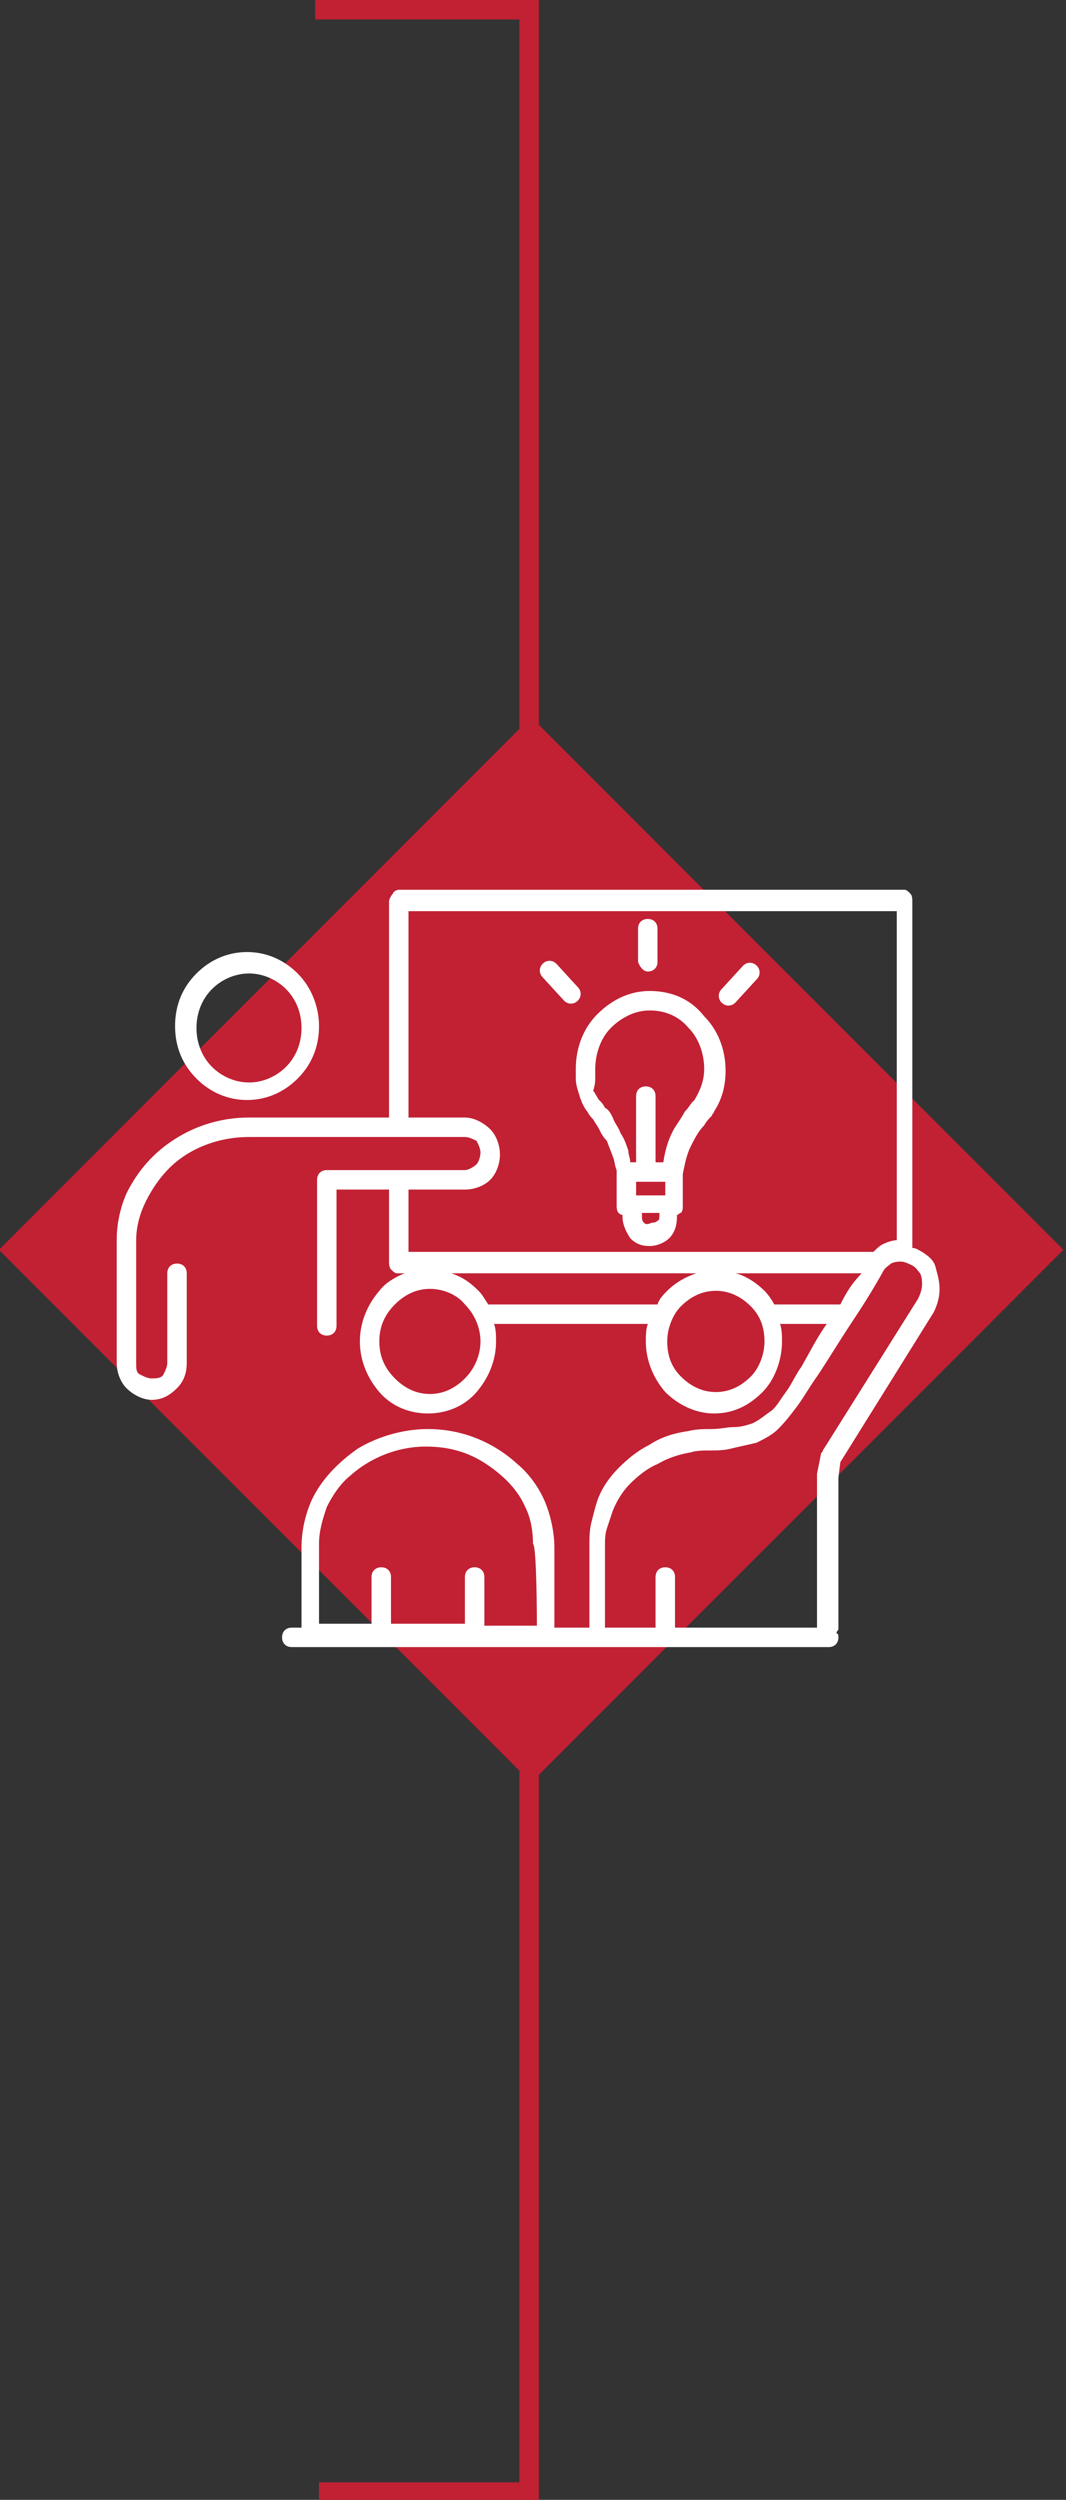
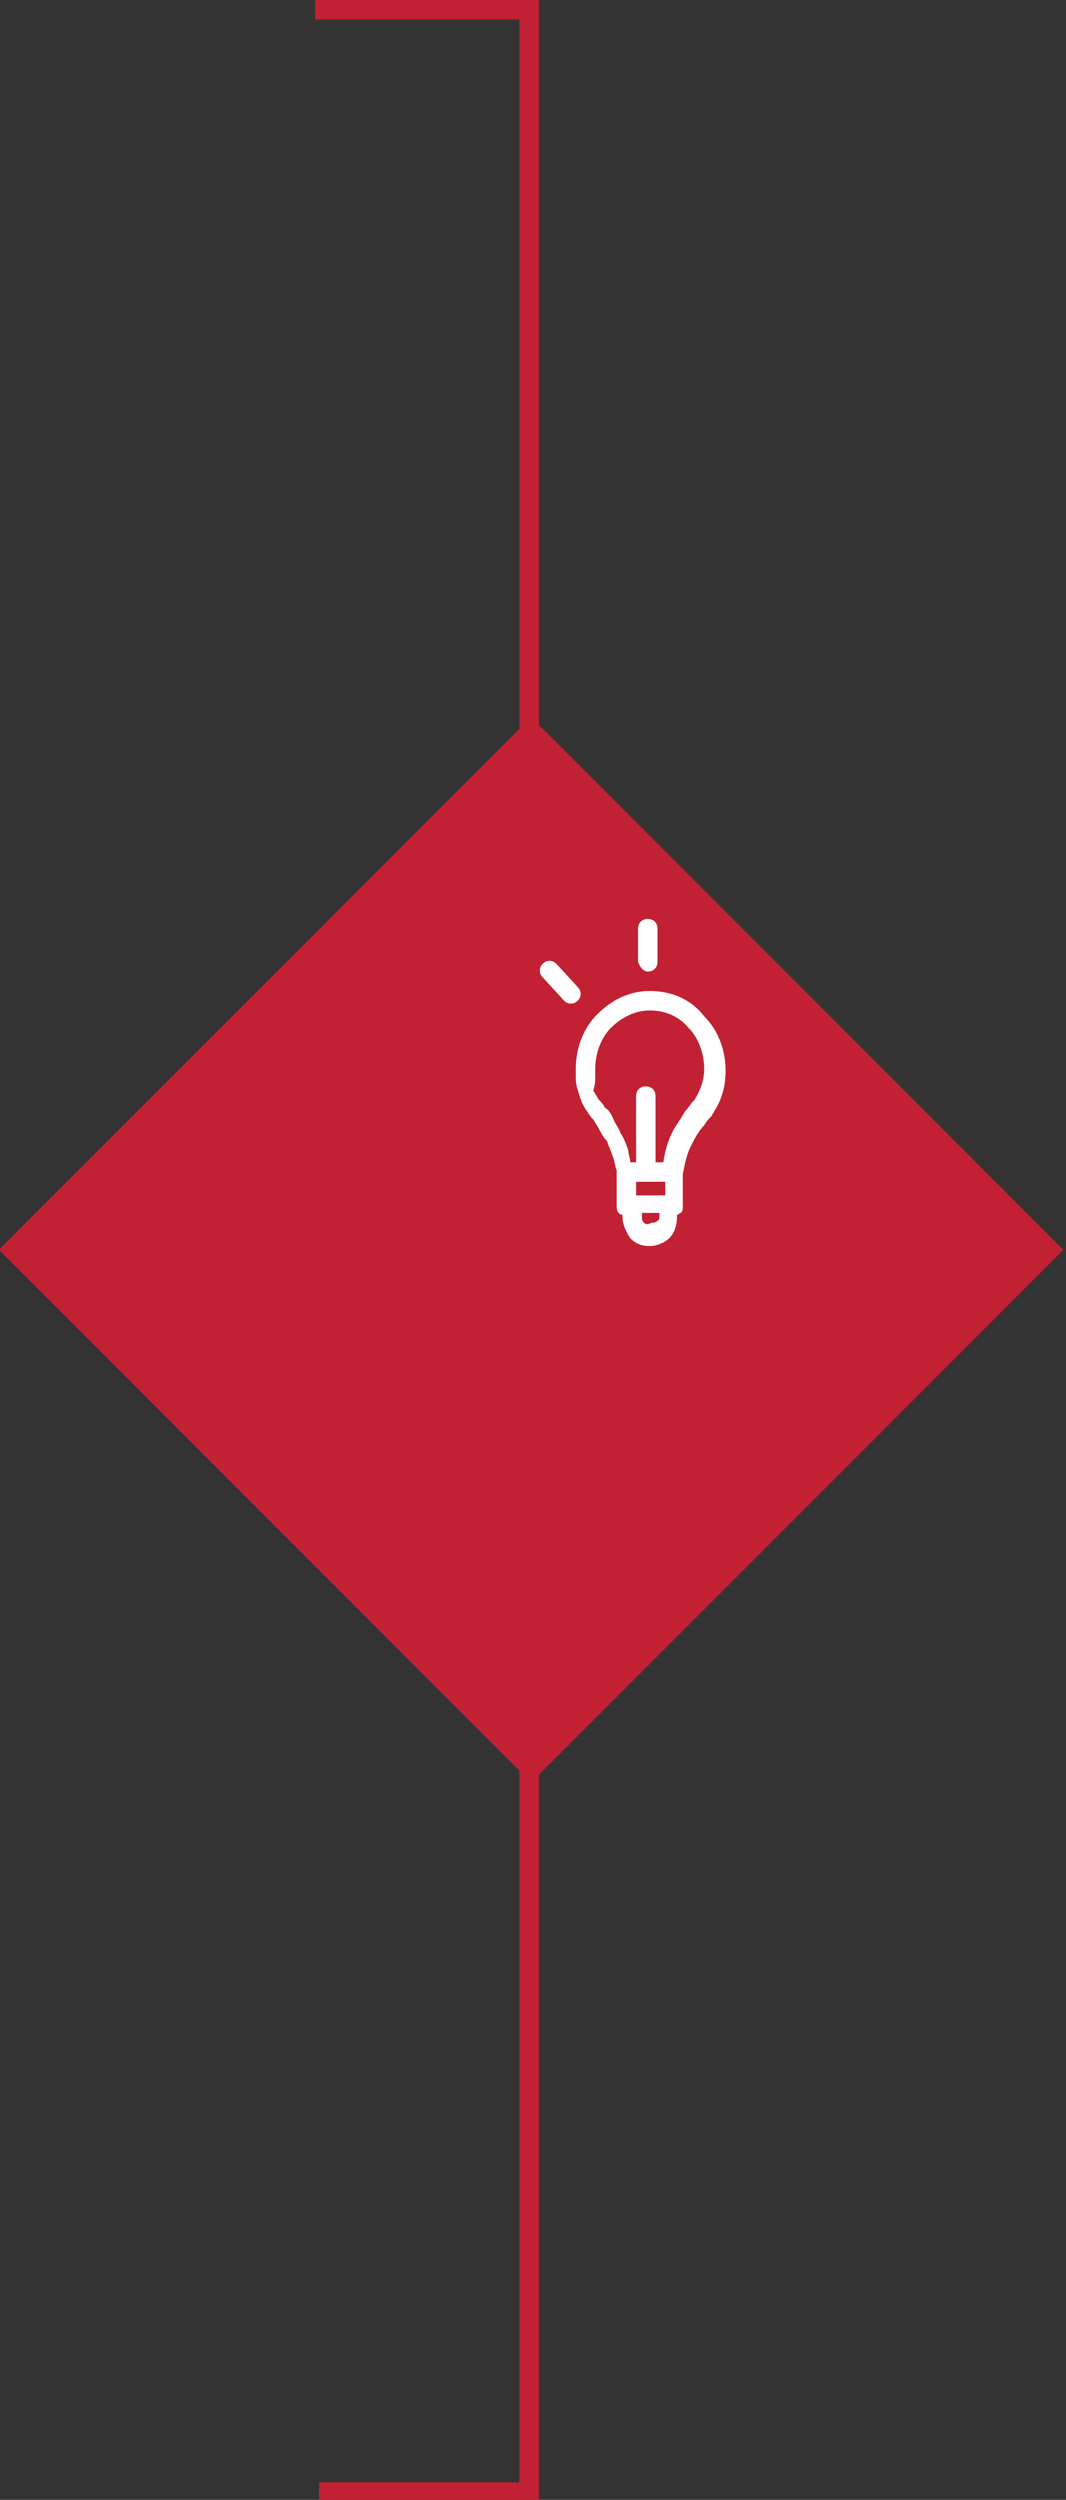
<svg xmlns="http://www.w3.org/2000/svg" version="1.1" id="Layer_1" x="0px" y="0px" viewBox="0 0 54.8 128.4" style="enable-background:new 0 0 54.8 128.4;" xml:space="preserve">
  <rect x="0" y="0" width="54.8" height="128.4" fill="#333333" stroke="none" />
  <style type="text/css">
	.st0{fill:none;stroke:#C22033;}
	.st1{fill:#C22033;}
	.st2{fill:none;}
	.st3{fill:#FFFFFF;}
</style>
  <polyline class="st0" points="16.2,0.5 27.2,0.5 27.2,128 16.4,128 " />
  <rect x="8" y="44.8" transform="matrix(0.707 -0.707 0.707 0.707 -37.385 38.177)" class="st1" width="38.7" height="38.7" />
  <rect x="-76" y="-662.4" class="st2" width="643.5" height="858.9" />
  <g>
-     <path class="st3" d="M12.8,50c0.7,0,1.4,0.3,1.9,0.8c0.5,0.5,0.8,1.2,0.8,2s-0.3,1.5-0.8,2c-0.5,0.5-1.2,0.8-1.9,0.8   s-1.4-0.3-1.9-0.8c-0.5-0.5-0.8-1.2-0.8-2s0.3-1.5,0.8-2C11.4,50.3,12.1,50,12.8,50 M16.4,52.7c0-1-0.4-2-1.1-2.7   c-0.7-0.7-1.6-1.1-2.6-1.1s-1.9,0.4-2.6,1.1s-1.1,1.6-1.1,2.7s0.4,2,1.1,2.7c0.7,0.7,1.6,1.1,2.6,1.1s1.9-0.4,2.6-1.1   S16.4,53.8,16.4,52.7" />
-     <path class="st3" d="M23.9,57.4H21V46.8h25.1v16.9c-0.2,0-0.5,0.1-0.7,0.2c-0.2,0.1-0.3,0.2-0.5,0.4H21v-3.2h2.9   c0.5,0,1-0.2,1.3-0.5s0.5-0.8,0.5-1.3s-0.2-1-0.5-1.3S24.4,57.4,23.9,57.4L23.9,57.4z M20.3,67c0.5-0.5,1.1-0.8,1.8-0.8   s1.4,0.3,1.8,0.8c0.5,0.5,0.8,1.2,0.8,1.9s-0.3,1.4-0.8,1.9c-0.5,0.5-1.1,0.8-1.8,0.8s-1.3-0.3-1.8-0.8c-0.5-0.5-0.8-1.1-0.8-1.9   S19.8,67.5,20.3,67 M33.8,67h-8.7c-0.2-0.3-0.3-0.5-0.5-0.7c-0.4-0.4-0.8-0.7-1.4-0.9h12.6c-0.6,0.2-1.1,0.5-1.5,0.9   C34.1,66.5,33.9,66.7,33.8,67L33.8,67z M35,70.7c-0.5-0.5-0.7-1.1-0.7-1.8s0.3-1.4,0.7-1.8c0.5-0.5,1.1-0.8,1.8-0.8   s1.3,0.3,1.8,0.8c0.5,0.5,0.7,1.1,0.7,1.8s-0.3,1.4-0.7,1.8c-0.5,0.5-1.1,0.8-1.8,0.8S35.5,71.2,35,70.7 M43.2,67h-3.4   c-0.1-0.2-0.3-0.5-0.5-0.7c-0.4-0.4-1-0.8-1.5-0.9h6.5C43.8,65.9,43.5,66.4,43.2,67L43.2,67z M42,70.7c0.6-0.9,1.2-1.9,1.8-2.8   c0.6-0.9,1.1-1.7,1.6-2.6c0.1-0.2,0.3-0.3,0.4-0.4c0.2-0.1,0.4-0.1,0.5-0.1c0.2,0,0.4,0.1,0.6,0.2c0.2,0.1,0.3,0.3,0.4,0.4   c0.1,0.2,0.1,0.4,0.1,0.6c0,0.2-0.1,0.5-0.2,0.7l-4.9,7.8c0,0.1-0.1,0.1-0.1,0.2l-0.2,1c0,0,0,0.1,0,0.1v3.6v4.2h-7.3v-2.6   c0-0.3-0.2-0.5-0.5-0.5s-0.5,0.2-0.5,0.5v2.6h-2.6v-4.2c0-0.3,0-0.6,0.1-0.9c0.1-0.3,0.2-0.6,0.3-0.9c0.2-0.5,0.5-1,0.9-1.4   c0.4-0.4,0.9-0.8,1.4-1c0.5-0.3,1.1-0.5,1.7-0.6c0.3-0.1,0.7-0.1,1-0.1c0.4,0,0.7,0,1.1-0.1c0.4-0.1,0.9-0.2,1.3-0.3   c0.4-0.2,0.8-0.4,1.1-0.7c0.4-0.4,0.7-0.8,1-1.2S41.7,71.1,42,70.7 M27.6,83.5h-2.7V81c0-0.3-0.2-0.5-0.5-0.5s-0.5,0.2-0.5,0.5v2.4   h-3.8V81c0-0.3-0.2-0.5-0.5-0.5s-0.5,0.2-0.5,0.5v2.4h-2.7v-4.1c0-0.7,0.2-1.3,0.4-1.9c0.3-0.6,0.7-1.2,1.2-1.6   c1-0.9,2.4-1.5,3.9-1.5c1.2,0,2.2,0.3,3.1,0.9c0.9,0.6,1.6,1.3,2,2.2c0.3,0.6,0.4,1.3,0.4,1.9C27.6,79.4,27.6,83.5,27.6,83.5z    M9,58.5c-1.1,0.7-1.9,1.6-2.5,2.8C6.2,62,6,62.8,6,63.7V70c0,0.5,0.2,1,0.5,1.3c0.3,0.3,0.8,0.6,1.3,0.6s0.9-0.2,1.3-0.6   C9.4,71,9.6,70.6,9.6,70v-4.6c0-0.3-0.2-0.5-0.5-0.5s-0.5,0.2-0.5,0.5V70c0,0.2-0.1,0.4-0.2,0.6s-0.4,0.2-0.6,0.2   c-0.2,0-0.4-0.1-0.6-0.2S7,70.3,7,70v-6.3c0-0.7,0.2-1.4,0.5-2s0.7-1.2,1.2-1.7c1-1,2.5-1.6,4.1-1.6h11.1c0.2,0,0.4,0.1,0.6,0.2   c0.1,0.2,0.2,0.4,0.2,0.6s-0.1,0.5-0.2,0.6s-0.4,0.3-0.6,0.3h-7.1c-0.3,0-0.5,0.2-0.5,0.5c0,0,0,0.1,0,0.1v7.4   c0,0.3,0.2,0.5,0.5,0.5s0.5-0.2,0.5-0.5v-7H20v3.7c0,0.1,0,0.3,0.1,0.4c0.1,0.1,0.2,0.2,0.3,0.2h0.4c-0.5,0.2-1,0.5-1.3,0.9   c-0.6,0.7-1,1.6-1,2.6s0.4,1.9,1,2.6c0.6,0.7,1.5,1.1,2.5,1.1c1,0,1.9-0.4,2.5-1.1c0.6-0.7,1-1.6,1-2.6c0-0.3,0-0.6-0.1-0.9h7.9   c-0.1,0.3-0.1,0.6-0.1,0.9c0,1,0.4,1.9,1,2.6c0.6,0.6,1.5,1.1,2.5,1.1s1.8-0.4,2.5-1.1c0.6-0.6,1-1.6,1-2.6c0-0.3,0-0.6-0.1-0.9   h2.4c-0.5,0.7-0.9,1.5-1.3,2.2c-0.3,0.4-0.5,0.9-0.8,1.3s-0.5,0.8-0.8,1c-0.3,0.2-0.5,0.4-0.9,0.6c-0.3,0.1-0.6,0.2-1,0.2   c-0.3,0-0.7,0.1-1.1,0.1c-0.4,0-0.8,0-1.2,0.1c-0.7,0.1-1.4,0.3-2,0.7c-0.6,0.3-1.1,0.7-1.6,1.2c-0.5,0.5-0.9,1.1-1.1,1.7   c-0.1,0.3-0.2,0.7-0.3,1.1c-0.1,0.4-0.1,0.8-0.1,1.2v4.2h-1.8v-4.1c0-0.8-0.2-1.7-0.5-2.4c-0.3-0.7-0.8-1.4-1.4-1.9   c-1.2-1.1-2.8-1.8-4.6-1.8c-1.3,0-2.6,0.4-3.6,1c-1,0.7-1.9,1.6-2.4,2.7c-0.3,0.7-0.5,1.5-0.5,2.4v4.1h-0.5c-0.3,0-0.5,0.2-0.5,0.5   s0.2,0.5,0.5,0.5l27.6,0c0.3,0,0.5-0.2,0.5-0.5c0-0.1,0-0.2-0.1-0.2c0-0.1,0.1-0.2,0.1-0.2v-7.8l0.1-0.8l4.8-7.7   c0.2-0.4,0.3-0.8,0.3-1.2c0-0.4-0.1-0.7-0.2-1.1s-0.4-0.6-0.7-0.8c-0.2-0.1-0.3-0.2-0.5-0.2V46.3c0-0.1,0-0.3-0.1-0.4   c-0.1-0.1-0.2-0.2-0.3-0.2H20.5c-0.1,0-0.3,0.1-0.3,0.2C20.1,46,20,46.2,20,46.3v11.1h-7.2C11.4,57.4,10.1,57.8,9,58.5" />
    <path class="st3" d="M30.6,55.3c0-0.1,0-0.3,0-0.4c0-0.8,0.3-1.6,0.8-2.1c0.5-0.5,1.2-0.9,2-0.9s1.5,0.3,2,0.9   c0.5,0.5,0.8,1.3,0.8,2.1c0,0.6-0.2,1.1-0.5,1.6l0,0c0,0-0.1,0.1-0.1,0.1v0c-0.1,0.1-0.2,0.3-0.4,0.5c-0.1,0.2-0.3,0.5-0.5,0.8   c-0.3,0.5-0.5,1.1-0.6,1.8h-0.4v-3.4c0-0.3-0.2-0.5-0.5-0.5s-0.5,0.2-0.5,0.5v3.4h-0.3c0-0.2-0.1-0.4-0.1-0.6l0,0   c-0.1-0.3-0.2-0.6-0.4-0.9c-0.1-0.3-0.3-0.5-0.4-0.8c-0.1-0.2-0.2-0.4-0.4-0.5c-0.1-0.2-0.2-0.3-0.3-0.4l0,0   c-0.1-0.1-0.1-0.2-0.2-0.3c0-0.1-0.1-0.1-0.1-0.2l0,0C30.6,55.7,30.6,55.5,30.6,55.3 M33.1,62.8C33,62.7,33,62.6,33,62.4   c0,0,0-0.1,0-0.1h0.9c0,0,0,0,0,0.1c0,0.1,0,0.3-0.1,0.3c-0.1,0.1-0.2,0.1-0.3,0.1C33.3,62.9,33.2,62.9,33.1,62.8 M34.2,60.7v0.7   h-1.5v-0.7h0.7C33.3,60.7,34.2,60.7,34.2,60.7z M33.4,50.9c-1.1,0-2,0.5-2.7,1.2c-0.7,0.7-1.1,1.7-1.1,2.8c0,0.2,0,0.4,0,0.5   c0,0.3,0.1,0.6,0.2,0.9c0,0.1,0.1,0.2,0.1,0.3c0.1,0.2,0.2,0.4,0.3,0.5l0,0l0,0c0.1,0.2,0.2,0.3,0.3,0.4c0.1,0.2,0.2,0.3,0.3,0.5   c0.1,0.2,0.2,0.4,0.4,0.6c0.1,0.3,0.2,0.5,0.3,0.8c0.1,0.2,0.1,0.5,0.2,0.7c0,0,0,0.1,0,0.1v1.7c0,0.1,0,0.3,0.1,0.4   c0,0,0.1,0.1,0.2,0.1c0,0,0,0.1,0,0.1c0,0.4,0.2,0.8,0.4,1.1c0.3,0.3,0.6,0.4,1,0.4s0.8-0.2,1-0.4c0.3-0.3,0.4-0.7,0.4-1.1   c0,0,0-0.1,0-0.1c0.1,0,0.1-0.1,0.2-0.1c0.1-0.1,0.1-0.2,0.1-0.4v-1.6c0.1-0.5,0.2-1,0.4-1.4c0.2-0.4,0.4-0.8,0.7-1.1   c0.1-0.2,0.3-0.4,0.4-0.5c0,0,0,0,0,0c0-0.1,0.1-0.1,0.1-0.2c0.4-0.6,0.6-1.3,0.6-2.1c0-1.1-0.4-2.1-1.1-2.8   C35.5,51.3,34.5,50.9,33.4,50.9" />
    <path class="st3" d="M33.3,49.9c0.3,0,0.5-0.2,0.5-0.5v-1.7c0-0.3-0.2-0.5-0.5-0.5s-0.5,0.2-0.5,0.5v1.7   C32.9,49.7,33.1,49.9,33.3,49.9" />
    <path class="st3" d="M28.6,49.5c-0.2-0.2-0.5-0.2-0.7,0s-0.2,0.5,0,0.7l1.1,1.2c0.2,0.2,0.5,0.2,0.7,0s0.2-0.5,0-0.7L28.6,49.5" />
-     <path class="st3" d="M37.1,50.8c-0.2,0.2-0.2,0.5,0,0.7c0.2,0.2,0.5,0.2,0.7,0l1.1-1.2c0.2-0.2,0.2-0.5,0-0.7   c-0.2-0.2-0.5-0.2-0.7,0L37.1,50.8" />
  </g>
</svg>